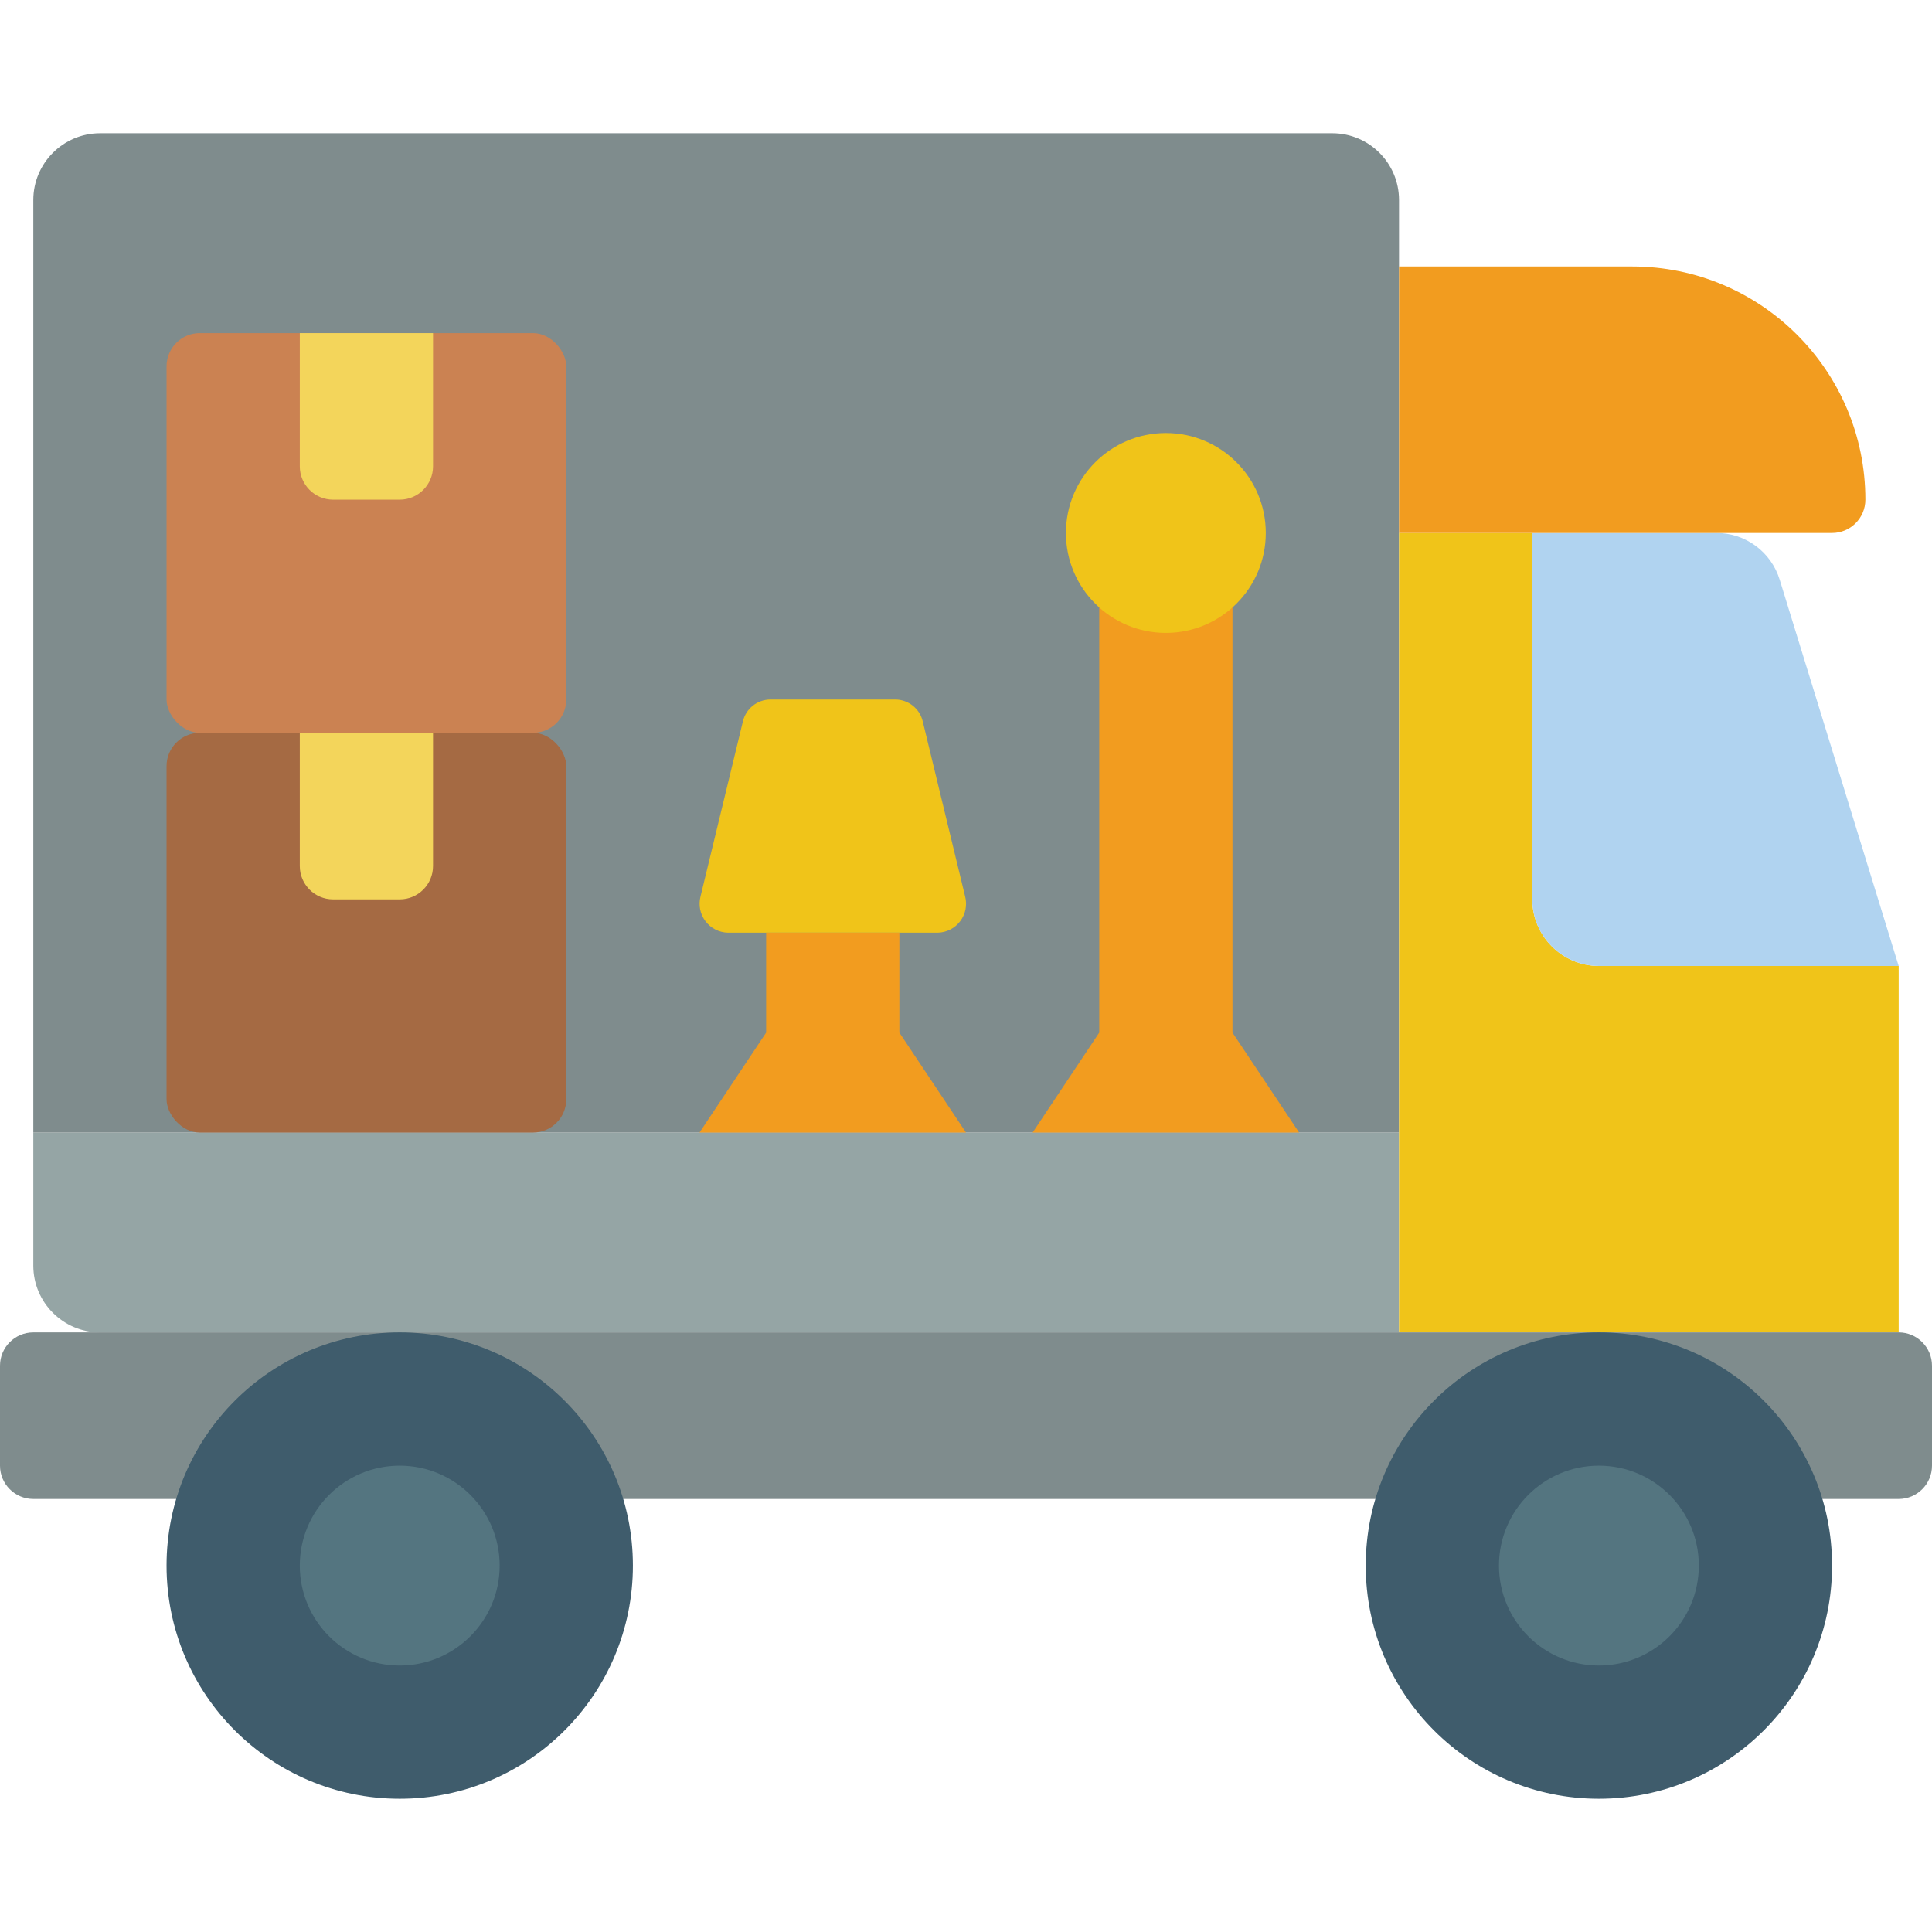
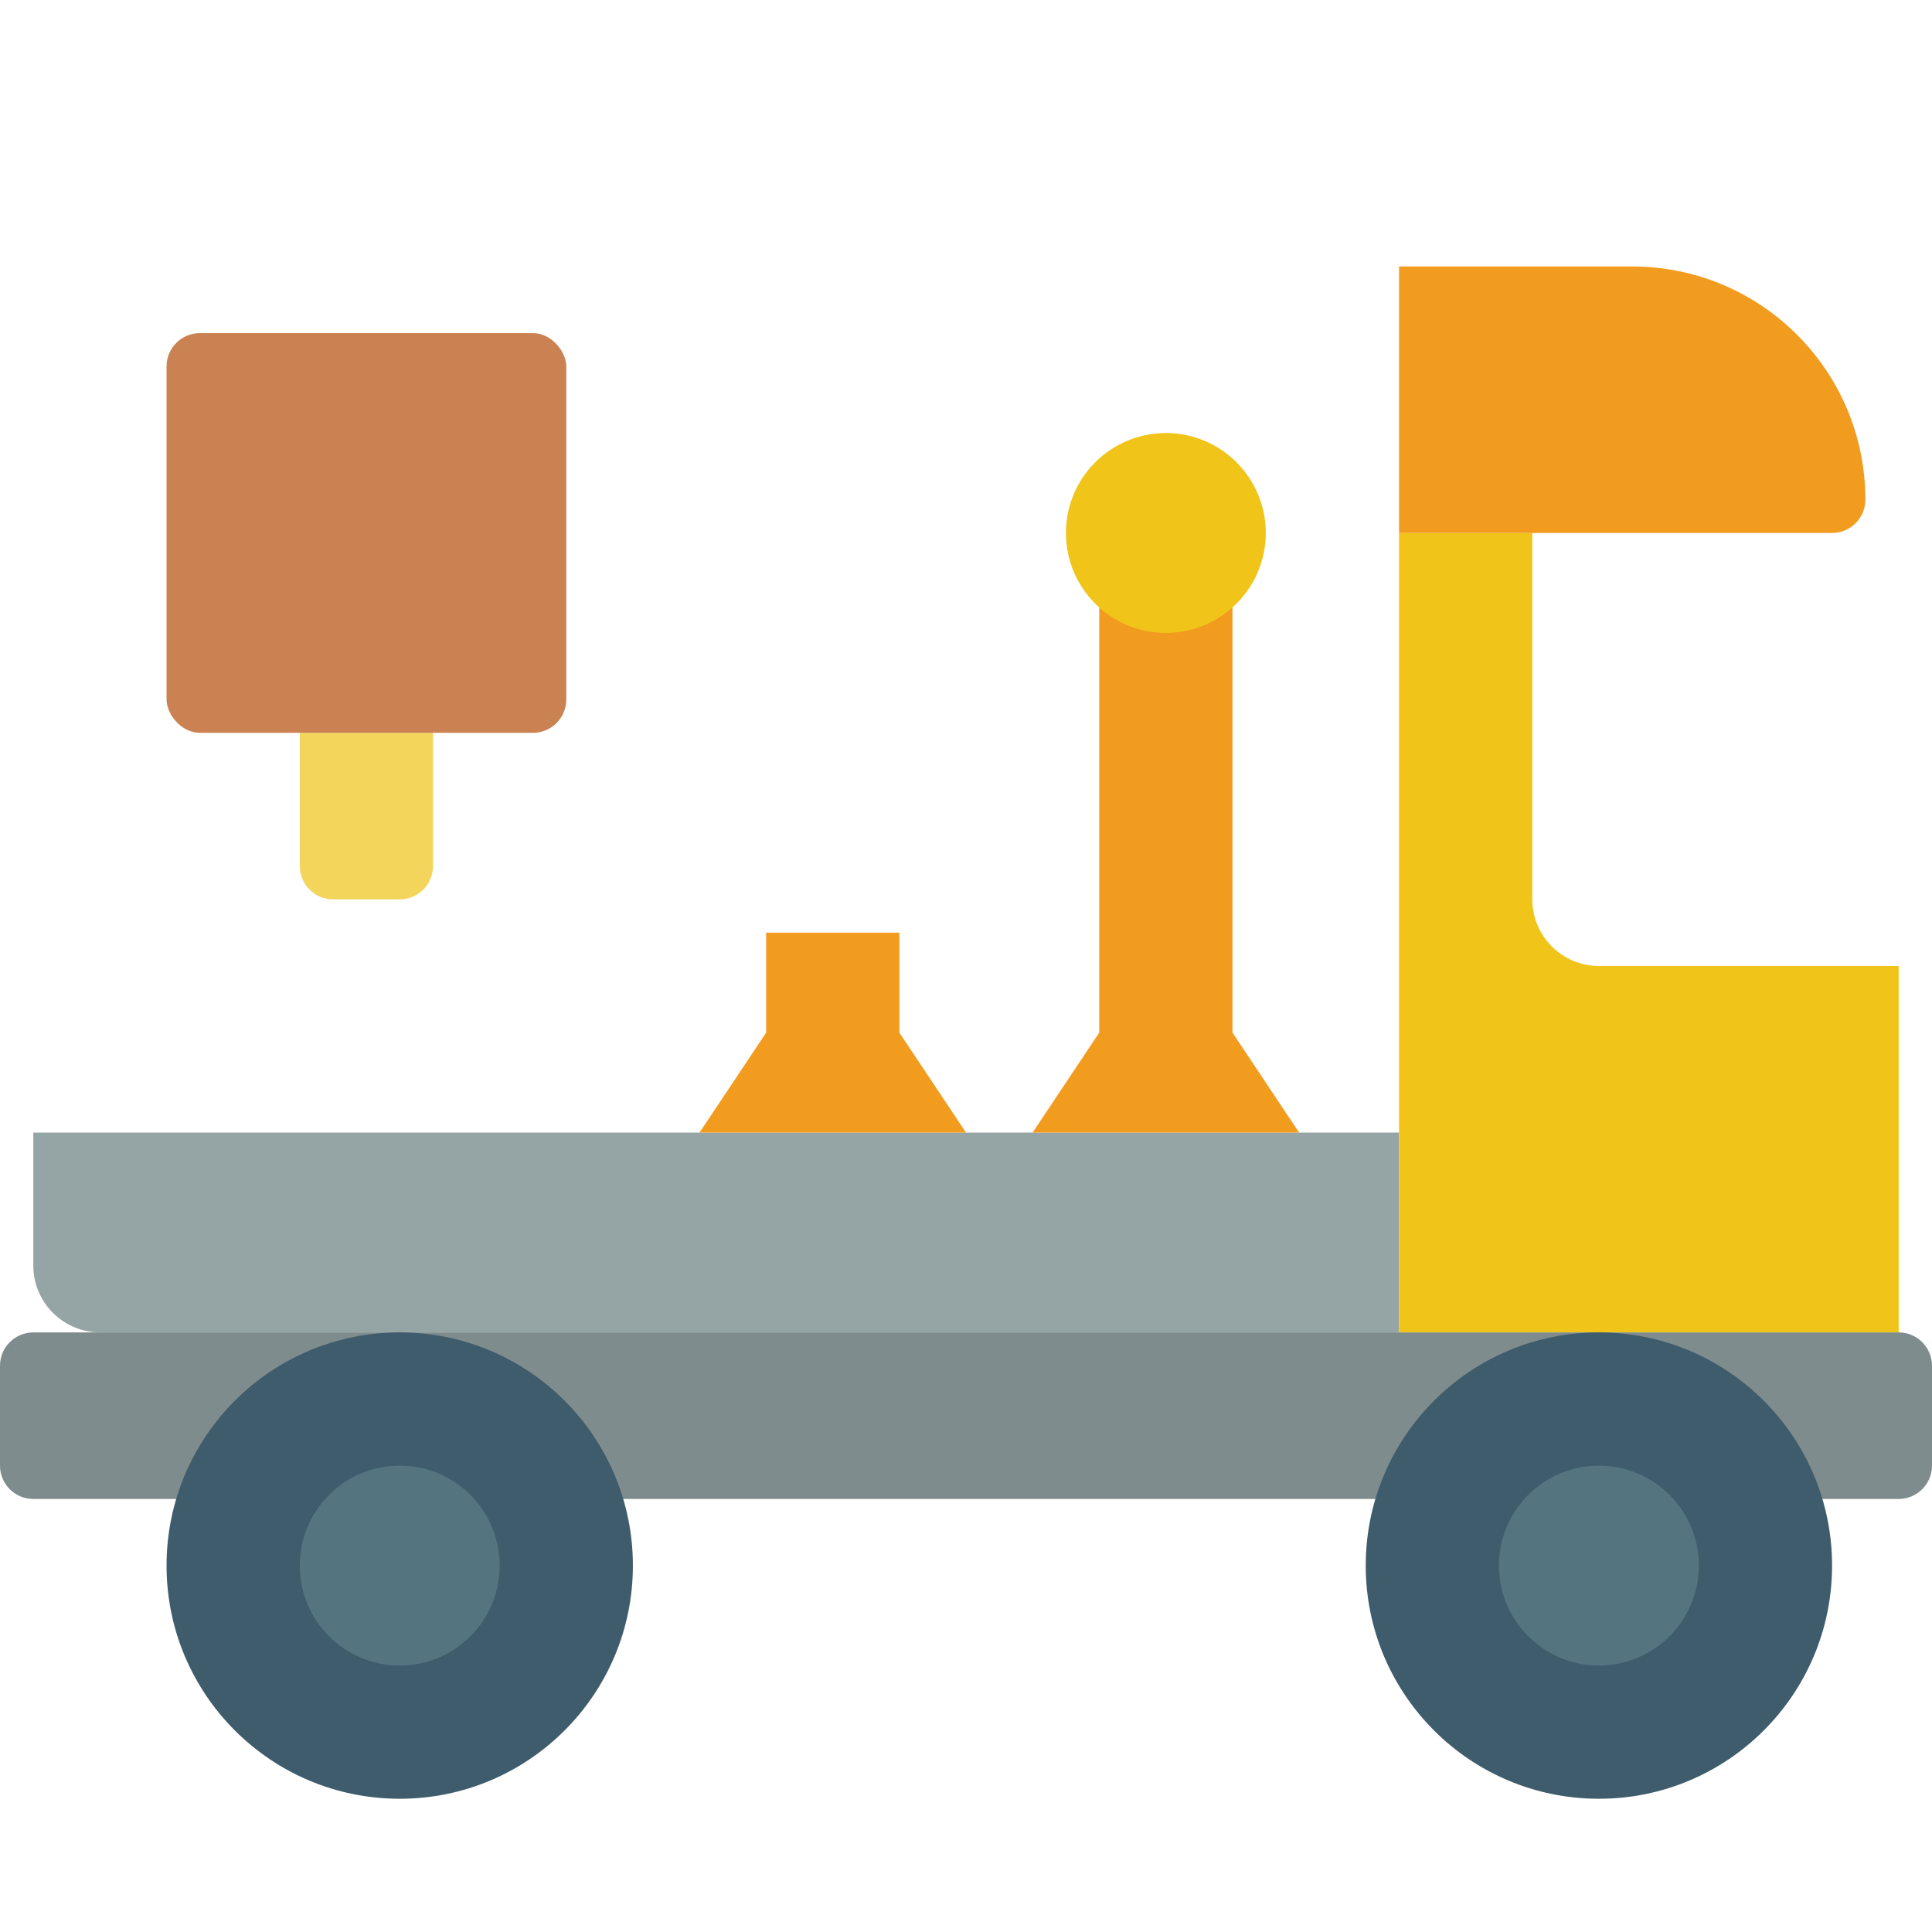
<svg xmlns="http://www.w3.org/2000/svg" height="512" viewBox="0 0 58 50" width="512">
  <g id="Page-1" fill="none" fill-rule="evenodd">
    <g id="052---Removal-Service">
      <path id="Path" d="m42 30v6h-39c-1.103-.003-1.997-.897-2-2v-4z" fill="#95a5a5" />
-       <path id="Path" d="m42 2v28h-41v-28c.003-1.103.897-1.997 2-2h37c1.103.003 1.997.897 2 2z" fill="#7f8c8d" />
      <path id="Path" d="m57 25v11h-15v-24h4v11c.003 1.103.897 1.997 2 2z" fill="#f0c419" />
      <path id="Path" d="m18.71 41h38.29c.552 0 1-.448 1-1v-3c0-.552-.448-1-1-1h-56c-.552 0-1 .448-1 1v3c0 .552.448 1 1 1z" fill="#7f8c8d" />
      <circle id="Oval" cx="12" cy="43" fill="#3f5c6c" r="7" />
      <circle id="Oval" cx="12" cy="43" fill="#547580" r="3" />
      <circle id="Oval" cx="48" cy="43" fill="#3f5c6c" r="7" />
      <circle id="Oval" cx="48" cy="43" fill="#547580" r="3" />
-       <path id="Path" d="m57 25h-9c-1.103-.003-1.997-.897-2-2v-11l5.52 0c.878-.004 1.655.569 1.91 1.41z" fill="#b0d3f0" />
      <path id="Path" d="m42 4h7c3.866 0 7 3.134 7 7 0 .552-.448 1-1 1h-13z" fill="#f29c1f" />
-       <rect id="Rectangle" fill="#a56a43" height="12" rx="1" width="12" x="5" y="18" />
      <path id="Path" d="m13 18v4c0 .552-.448 1-1 1h-2c-.552 0-1-.448-1-1v-4z" fill="#f3d55b" />
      <rect id="Rectangle" fill="#cb8252" height="12" rx="1" width="12" x="5" y="6" />
-       <path id="Path" d="m13 6v4c0 .552-.448 1-1 1h-2c-.552 0-1-.448-1-1v-4z" fill="#f3d55b" />
-       <path id="Path" d="m28.152 24h-6.3c-.266-.006-.514-.133-.674-.345-.16-.212-.215-.485-.148-.742l1.271-5.25c.087-.383.425-.657.818-.663h3.762c.394.004.735.278.822.663l1.271 5.25c.067.257.012.531-.148.742-.16.212-.408.339-.674.345z" fill="#f0c419" />
      <path id="Path" d="m21 30 2-3v-3h4v3l2 3z" fill="#f29c1f" />
      <path id="Path" d="m31 30 2-3v-12.77h4v12.77l2 3z" fill="#f29c1f" />
      <circle id="Oval" cx="35" cy="12" fill="#f0c419" r="3" />
    </g>
  </g>
</svg>